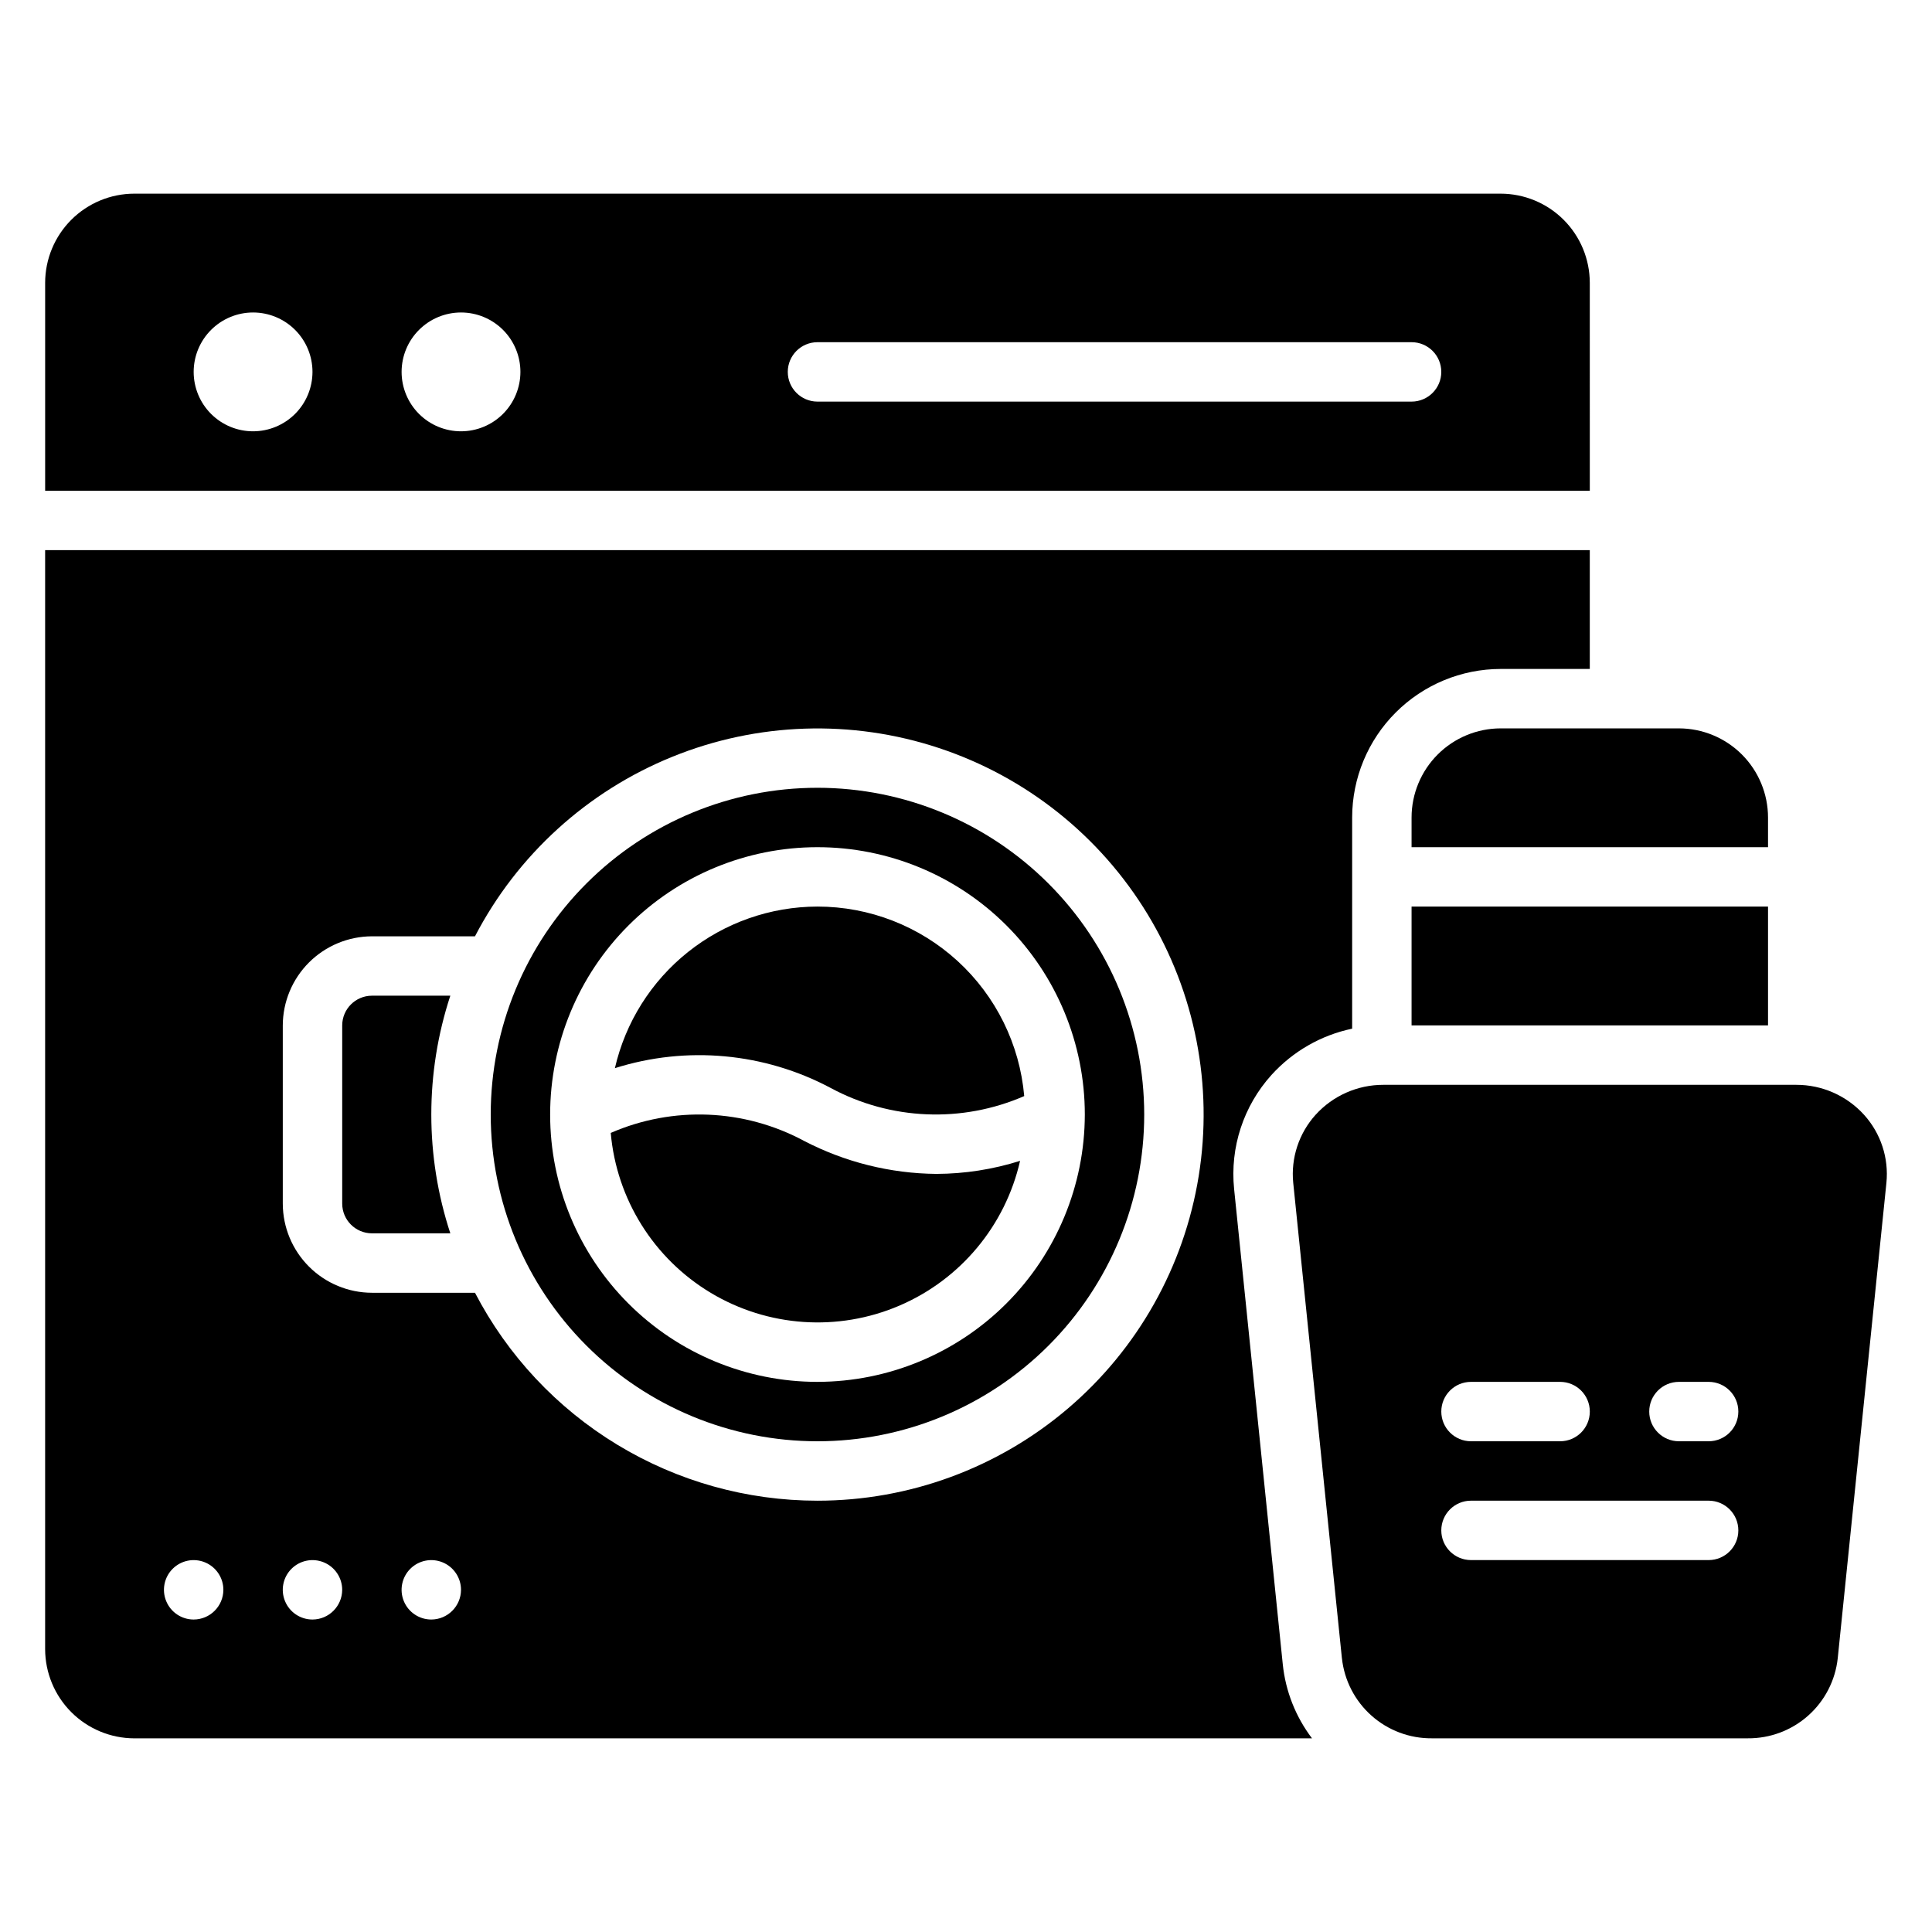
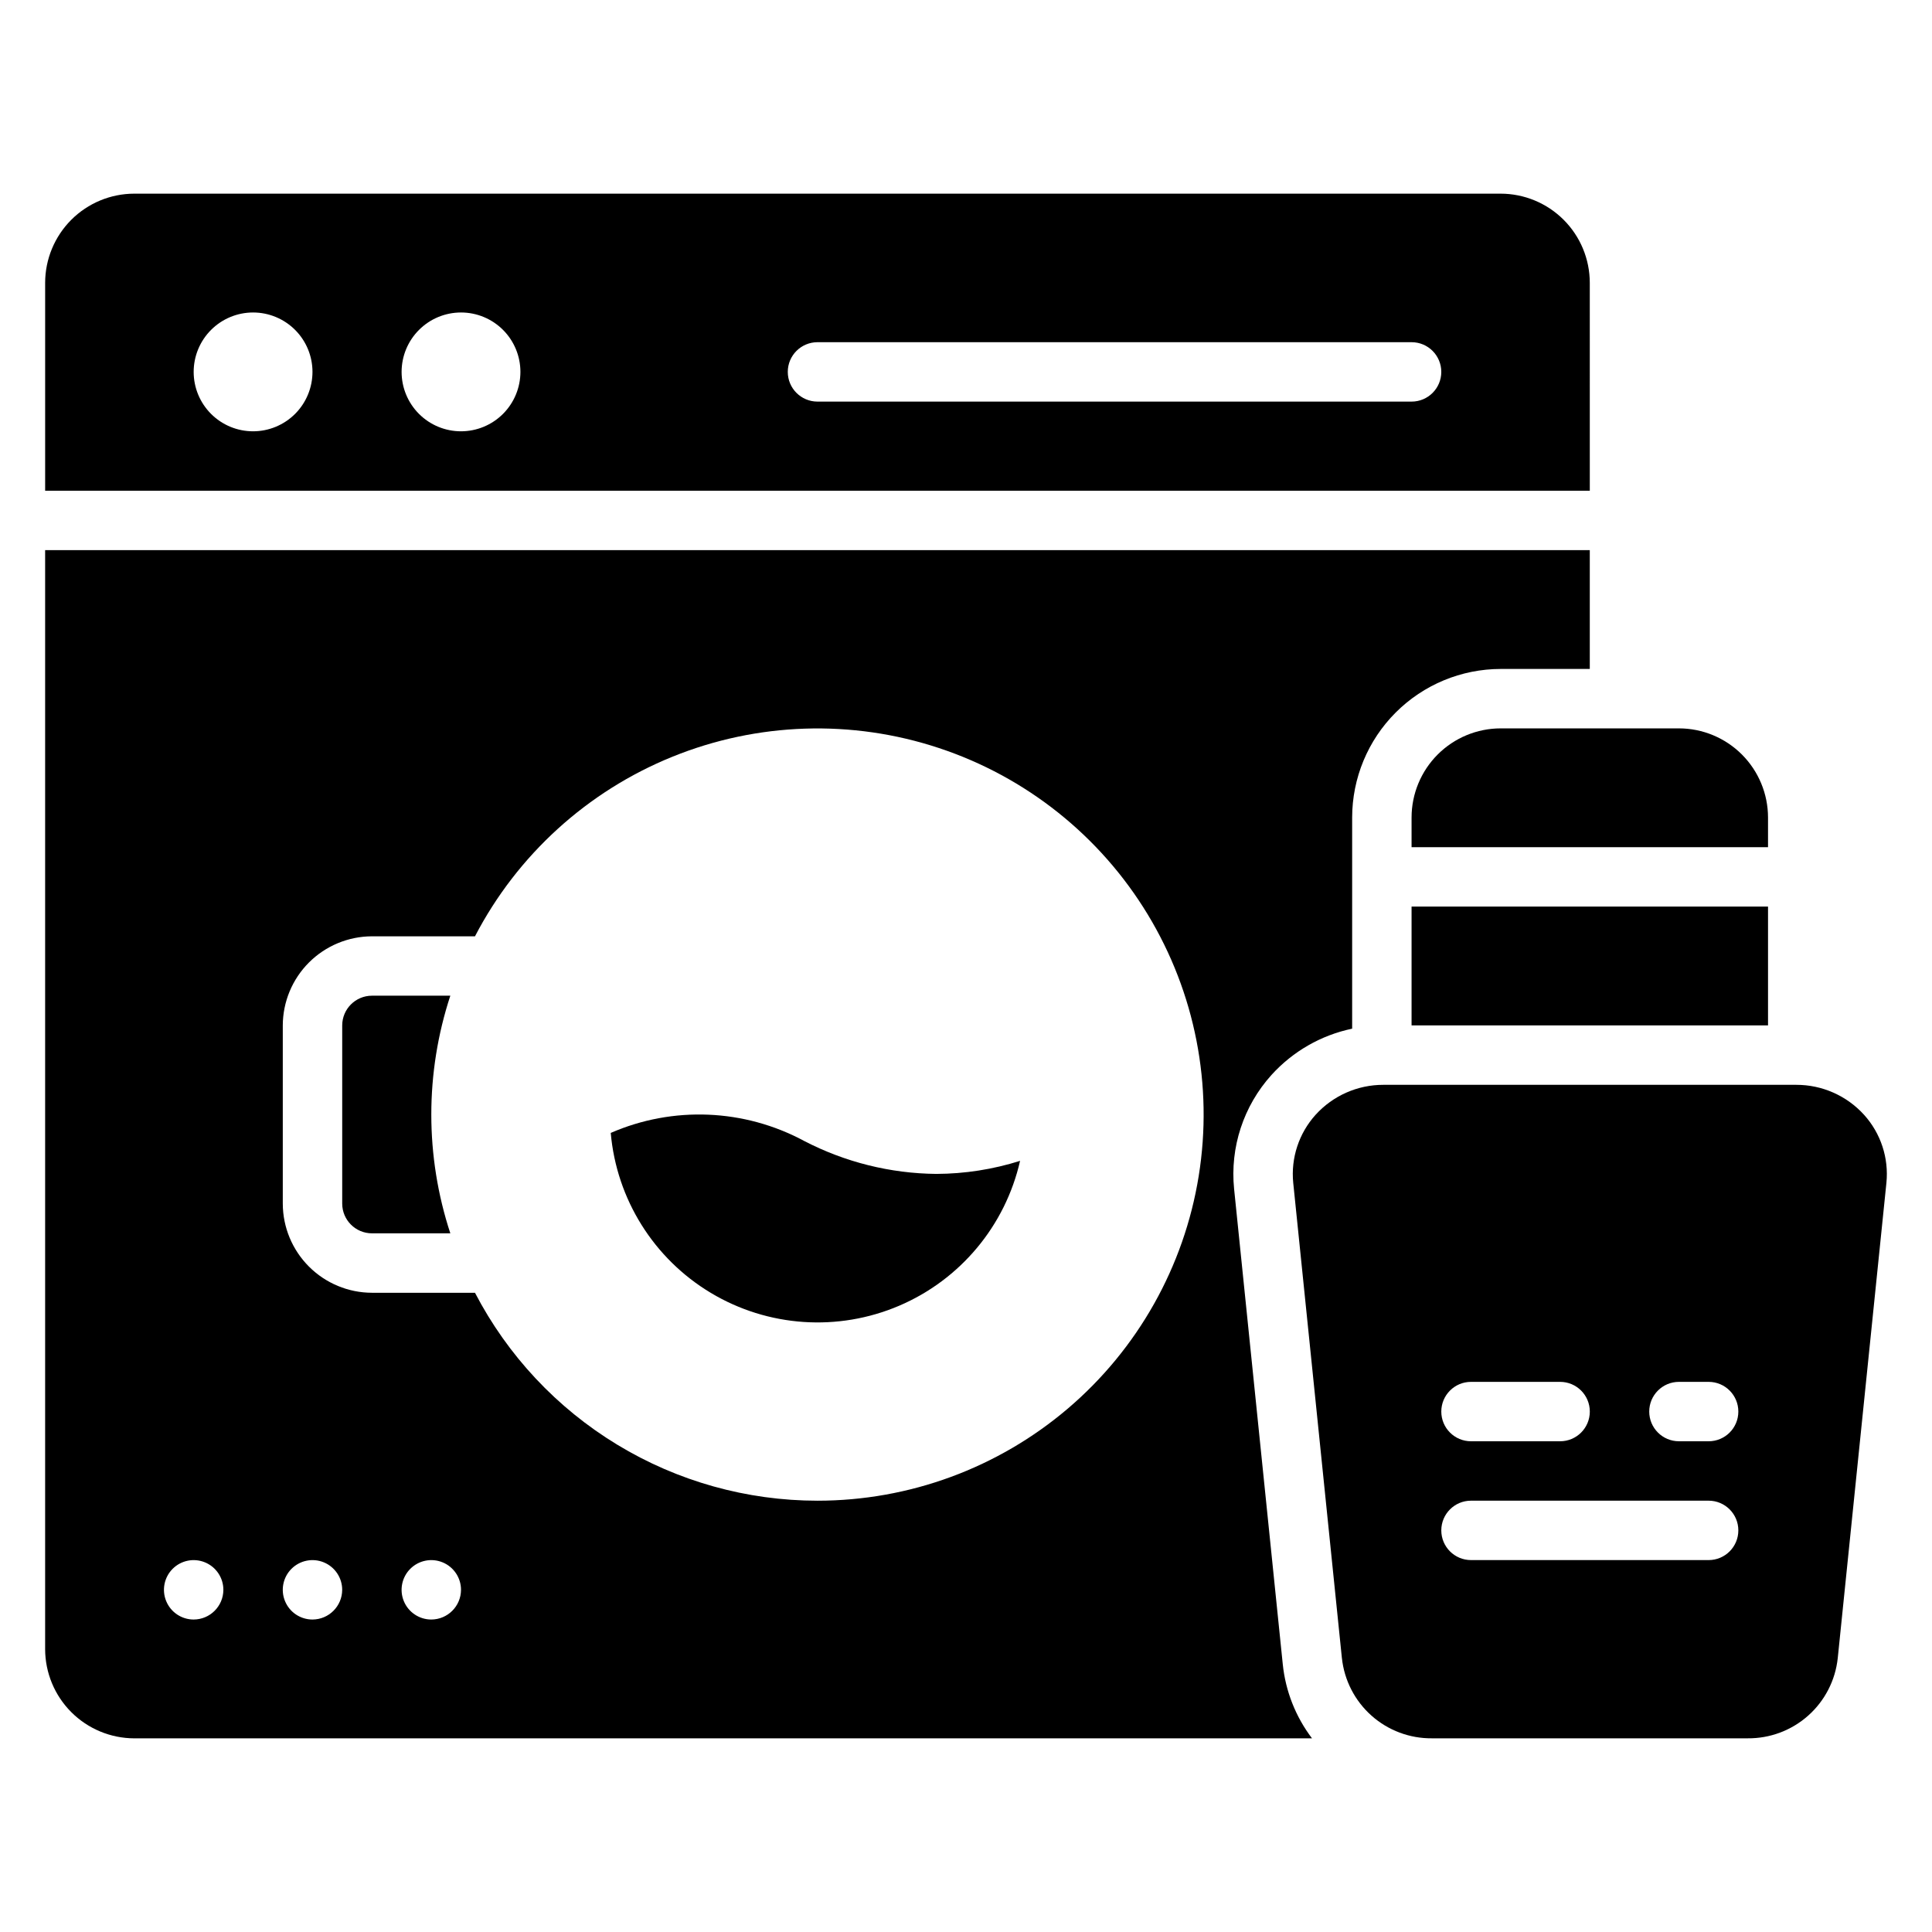
<svg xmlns="http://www.w3.org/2000/svg" fill="#000000" width="800px" height="800px" version="1.1" viewBox="144 144 512 512">
  <g>
    <path d="m357.1 446.36c-15.855-8.527-34.742-9.312-51.246-2.125 1.539 17.566 11.406 33.332 26.531 42.398 15.125 9.062 33.68 10.328 49.898 3.402 16.219-6.926 28.133-21.203 32.047-38.398-7.184 2.266-14.668 3.434-22.199 3.461-12.203-0.117-24.203-3.113-35.031-8.738z" />
-     <path d="m360.64 352.77c-22.969 0-44.992 9.125-61.23 25.363-16.238 16.238-25.363 38.266-25.363 61.23s9.125 44.988 25.363 61.23c16.238 16.238 38.266 25.359 61.23 25.359s44.988-9.121 61.23-25.359c16.238-16.242 25.359-38.266 25.359-61.23-0.012-22.961-9.141-44.98-25.375-61.215-16.238-16.238-38.254-25.363-61.215-25.379zm0 157.44c-18.793 0-36.812-7.465-50.098-20.75-13.289-13.289-20.75-31.309-20.75-50.098s7.461-36.812 20.75-50.098c13.285-13.285 31.305-20.75 50.098-20.75 18.789 0 36.809 7.465 50.098 20.75 13.285 13.285 20.75 31.309 20.75 50.098-0.027 18.781-7.504 36.785-20.781 50.066-13.281 13.281-31.285 20.754-50.066 20.781z" />
-     <path d="m360.64 384.25c-12.473 0.023-24.566 4.269-34.316 12.047-9.75 7.773-16.578 18.625-19.371 30.777 19.008-6.008 39.637-4.106 57.23 5.273 15.852 8.531 34.742 9.312 51.246 2.125-1.199-13.707-7.488-26.465-17.629-35.762-10.145-9.297-23.402-14.457-37.16-14.461z" />
    <path d="m565.31 218.94c-0.008-6.262-2.496-12.262-6.926-16.691-4.426-4.426-10.43-6.918-16.691-6.926h-362.11c-6.262 0.008-12.266 2.5-16.691 6.926-4.426 4.43-6.918 10.43-6.926 16.691v55.105h409.35zm-354.24 39.359c-4.176 0-8.18-1.656-11.133-4.609s-4.613-6.957-4.613-11.133c0-4.176 1.66-8.18 4.613-11.133s6.957-4.613 11.133-4.613c4.176 0 8.18 1.66 11.133 4.613s4.609 6.957 4.609 11.133c-0.004 4.172-1.664 8.176-4.613 11.129-2.953 2.949-6.953 4.609-11.129 4.613zm55.105 0c-4.176 0-8.184-1.656-11.133-4.609-2.953-2.953-4.613-6.957-4.613-11.133 0-4.176 1.66-8.18 4.613-11.133 2.949-2.953 6.957-4.613 11.133-4.613s8.18 1.66 11.133 4.613c2.949 2.953 4.609 6.957 4.609 11.133-0.004 4.172-1.664 8.176-4.617 11.129-2.949 2.949-6.953 4.609-11.125 4.613zm251.91-7.871h-157.44c-4.348 0-7.875-3.523-7.875-7.871s3.527-7.871 7.875-7.871h157.44c4.348 0 7.871 3.523 7.871 7.871s-3.523 7.871-7.871 7.871z" />
    <path d="m637.98 439.42c-4.59-5.059-11.105-7.938-17.938-7.93h-109.45c-6.832-0.008-13.344 2.871-17.938 7.93-4.438 4.91-6.594 11.469-5.934 18.059l12.895 125.95 0.004-0.004c0.629 5.875 3.422 11.301 7.832 15.23 4.414 3.926 10.129 6.07 16.035 6.016h83.664c5.906 0.055 11.621-2.09 16.035-6.016 4.414-3.93 7.207-9.355 7.836-15.23l12.895-125.95c0.664-6.586-1.492-13.145-5.934-18.055zm-104.15 70.789h23.617c4.348 0 7.871 3.523 7.871 7.871s-3.523 7.871-7.871 7.871h-23.617c-4.348 0-7.871-3.523-7.871-7.871s3.523-7.871 7.871-7.871zm62.977 47.23h-62.977c-4.348 0-7.871-3.523-7.871-7.871s3.523-7.871 7.871-7.871h62.977c4.348 0 7.871 3.523 7.871 7.871s-3.523 7.871-7.871 7.871zm0-31.488h-7.871c-4.348 0-7.871-3.523-7.871-7.871s3.523-7.871 7.871-7.871h7.871c4.348 0 7.871 3.523 7.871 7.871s-3.523 7.871-7.871 7.871z" />
    <path d="m518.08 360.64v7.871l94.465 0.004v-7.875c-0.008-6.258-2.5-12.262-6.926-16.691-4.426-4.426-10.43-6.918-16.691-6.922h-47.234c-6.258 0.004-12.262 2.496-16.691 6.922-4.426 4.43-6.918 10.434-6.922 16.691z" />
    <path d="m471.05 459.08c-1.113-11.02 2.488-21.996 9.914-30.215 5.652-6.238 13.133-10.527 21.371-12.258v-55.969c0.012-10.434 4.164-20.438 11.543-27.816 7.379-7.379 17.383-11.531 27.816-11.543h23.617v-31.488h-409.35v291.27c0.02 6.258 2.512 12.254 6.938 16.68 4.426 4.426 10.422 6.918 16.68 6.938h312.12c-4.336-5.711-7.019-12.504-7.75-19.637zm-275.73 114.11c-3.184 0-6.051-1.918-7.269-4.859-1.219-2.941-0.547-6.328 1.703-8.578 2.254-2.254 5.641-2.926 8.582-1.707s4.859 4.09 4.859 7.273c-0.016 4.34-3.531 7.859-7.875 7.871zm31.488 0c-3.184 0-6.055-1.918-7.269-4.859-1.219-2.941-0.547-6.328 1.703-8.578 2.254-2.254 5.641-2.926 8.582-1.707s4.859 4.09 4.859 7.273c-0.016 4.34-3.531 7.859-7.875 7.871zm31.488 0c-3.184 0-6.055-1.918-7.273-4.859-1.215-2.941-0.543-6.328 1.707-8.578 2.254-2.254 5.637-2.926 8.582-1.707 2.941 1.219 4.859 4.09 4.859 7.273-0.016 4.34-3.531 7.856-7.875 7.871zm102.34-31.488h0.004c-18.723-0.004-37.086-5.141-53.09-14.859-16.004-9.715-29.035-23.637-37.676-40.246h-27.316c-6.258-0.016-12.254-2.512-16.68-6.938-4.426-4.422-6.918-10.418-6.938-16.676v-47.234c0.02-6.258 2.512-12.254 6.938-16.68 4.426-4.422 10.422-6.918 16.68-6.938h27.316c11.223-21.566 29.762-38.434 52.293-47.578s47.582-9.965 70.66-2.316c23.082 7.644 42.688 23.262 55.301 44.047 12.613 20.789 17.414 45.387 13.539 69.391-3.871 24.004-16.168 45.848-34.68 61.609-18.512 15.762-42.035 24.418-66.348 24.418z" />
    <path d="m242.56 407.87c-4.344 0.012-7.859 3.527-7.871 7.871v47.234c0.012 4.34 3.527 7.856 7.871 7.871h20.781c-6.719-20.457-6.719-42.523 0-62.977z" />
    <path d="m518.08 415.74h94.465v-31.488h-94.465z" />
  </g>
</svg>